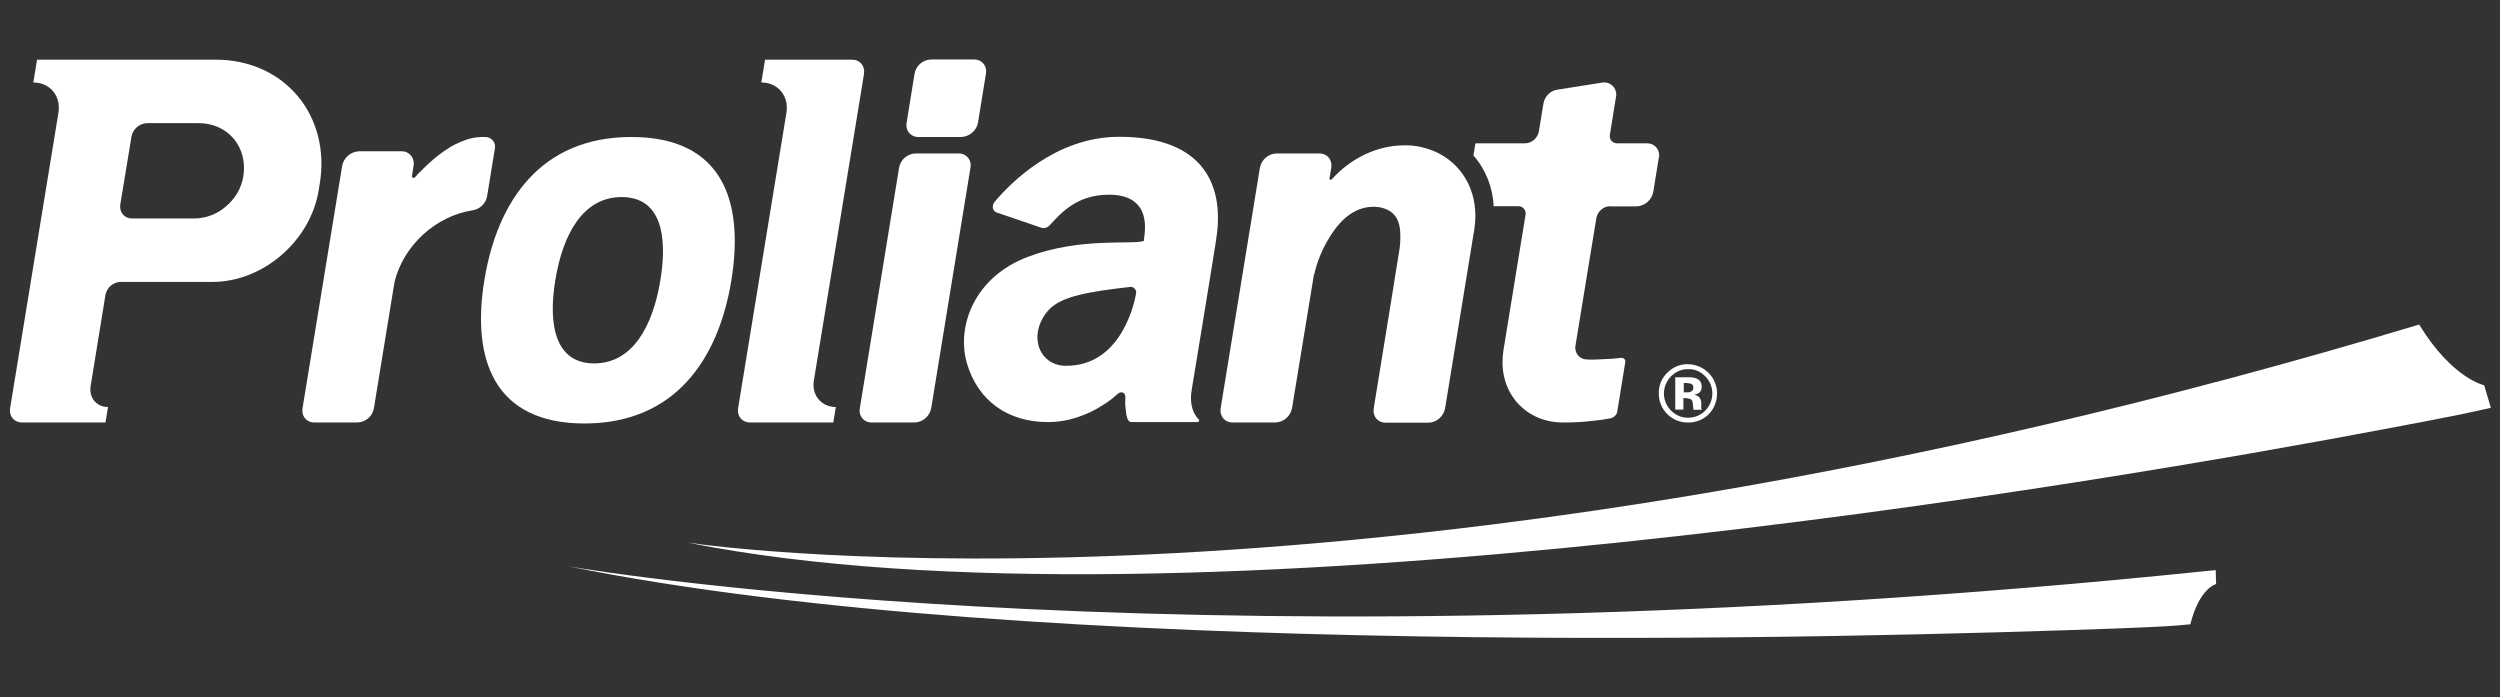
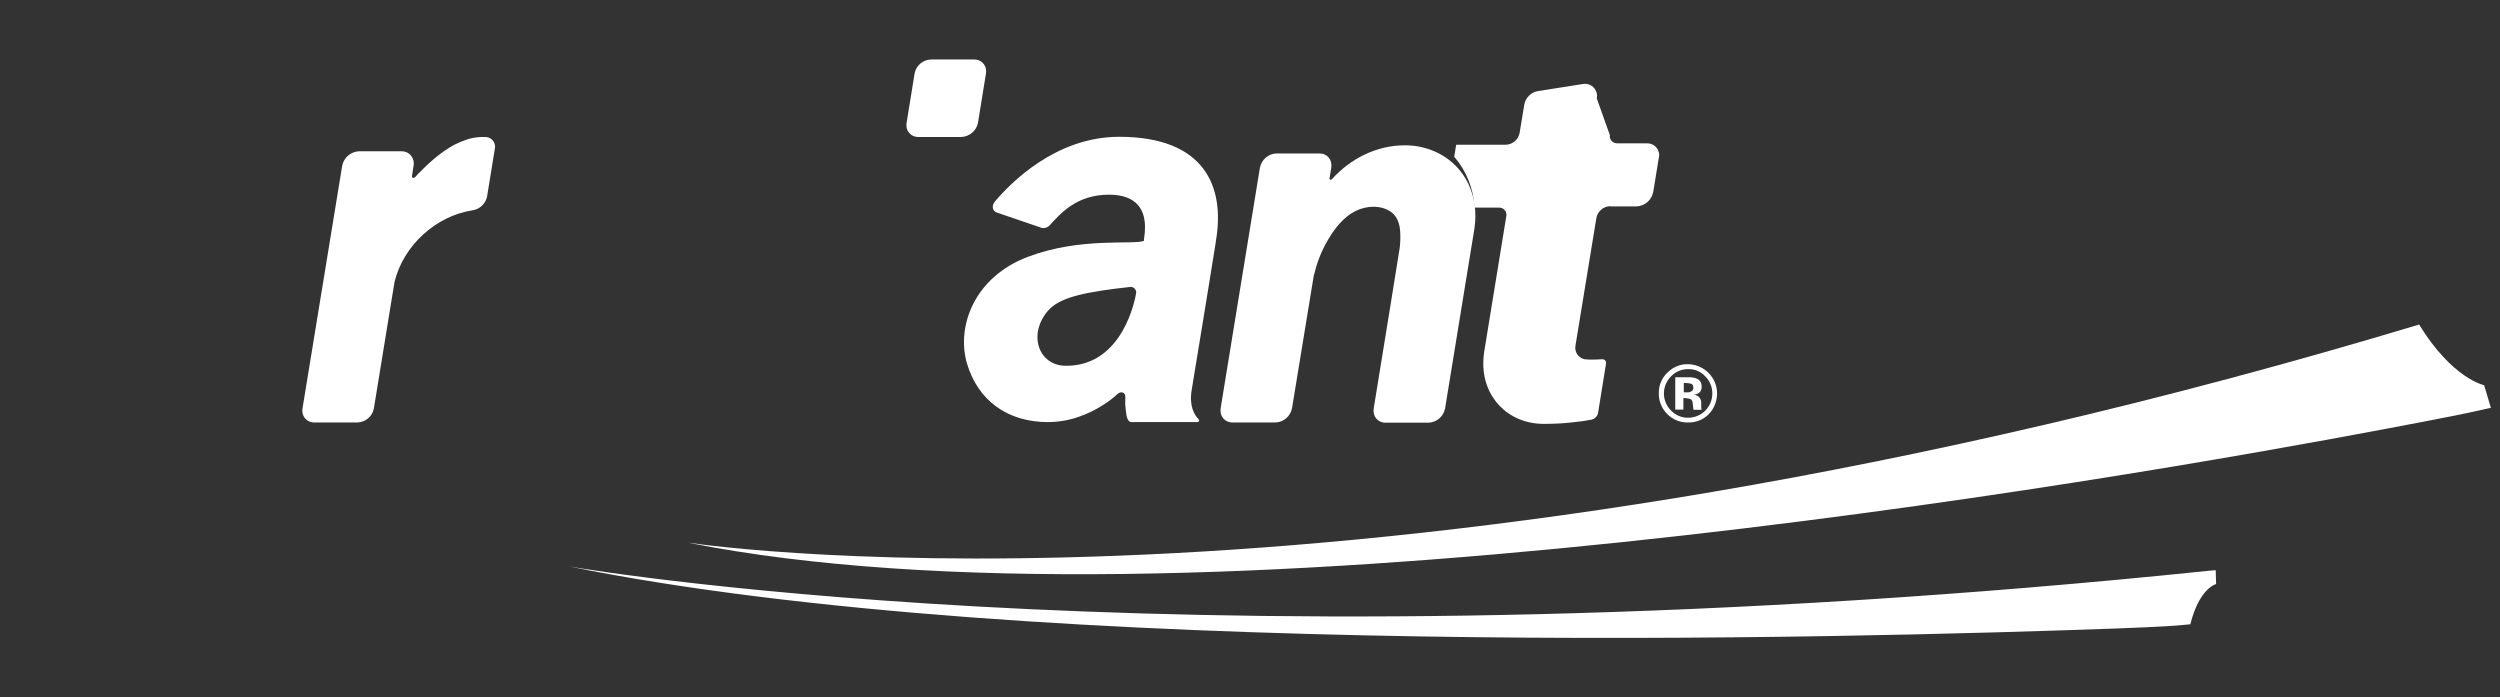
<svg xmlns="http://www.w3.org/2000/svg" version="1.1" id="Layer_1" x="0px" y="0px" viewBox="0 0 1261 351.8" style="enable-background:new 0 0 1261 351.8;" xml:space="preserve">
  <rect x="0" y="0" width="1261" height="351.8" fill="#333333" stroke="none" />
  <style type="text/css">
	.st0{fill:#FFFFFF;}
</style>
  <title>Proliant Logo White</title>
  <path class="st0" d="M1253,194.3c0,0-16-3.2-32.8-30.6c-525.9,158.4-856.9,112.4-873.3,110c250.2,50,718.3-31.2,857.6-57.6  c25.6-4.8,40.1-7.8,40.1-7.8l11.8-2.6L1253,194.3z" />
  <path class="st0" d="M1117.6,287.6l-3.5,0.3l0,0c-499.6,51.7-810.1,0.7-827.2-2.2c234.2,47.6,648.5,36.1,780.7,31.3  c24.3-0.9,30.5-1.5,30.5-1.5l6.7-0.6c4.6-18.4,13-20.3,13-20.3L1117.6,287.6z" />
  <g id="Proliant-new">
-     <path class="st0" d="M108.8,30.1H18.7l-1.9,11.5l0,0c8.4,0,14,6.8,12.7,15.1L5.1,205.9c-0.6,4,2,7.2,6,7.2h42.1l1.3-7.8l0,0   c-5.8,0-9.7-4.7-8.8-10.5l7.5-46.1c0.7-3.7,3.9-6.4,7.6-6.5h46.4c25.4,0,49.3-20.6,53.5-46l0.6-3.6   C166.9,58.1,143.4,30.1,108.8,30.1z M114.1,104c-4.4,3.9-10,6.1-15.9,6.2H66.7c-3.3,0.1-6-2.4-6.1-5.7c0-0.5,0-1,0.1-1.5l5.6-34   c0.7-3.9,4-6.8,8-6.9h25.8c14.9,0,25.1,12.1,22.6,27.1C121.7,95,118.6,100.2,114.1,104z" />
-     <path class="st0" d="M318.4,69.1c-45.6,0-67.6,32.3-74.1,72.3c-6.5,39.9,4.9,72.2,50.5,72.2s67.6-32.3,74.1-72.2   C375.4,101.4,364.5,69.1,318.4,69.1z M299.7,183.3c-19.3,0-23.4-18.8-19.6-42s14-41.9,33.4-41.9c19.6,0,23.4,18.8,19.6,41.9   C329.3,164.5,319.1,183.3,299.7,183.3L299.7,183.3z" />
    <path class="st0" d="M249.6,75l-3.9,24c-0.7,3.7-3.7,6.6-7.5,7.1c-18.4,2.9-34.7,17.7-39.2,36.1l-10.4,63.7   c-0.7,4.1-4.2,7.1-8.4,7.2h-21.6c-3.3,0.1-6-2.4-6.1-5.7c0-0.5,0-1,0.1-1.5l20-122.3c0.8-4.1,4.3-7.1,8.5-7.3h21.4   c3.3-0.1,6.1,2.5,6.2,5.9c0,0.5,0,1-0.1,1.4l-0.8,5.2c-0.1,0.4,0.2,0.8,0.6,0.9c0.1,0,0.2,0,0.4,0c0.2-0.1,0.3-0.2,0.5-0.3l0.6-0.6   c0.2-0.2,0.4-0.4,0.5-0.6c0.3-0.4,0.7-0.8,1.1-1.1c0.8-0.8,1.5-1.5,2.3-2.3s1.6-1.5,2.4-2.3c0.8-0.7,1.7-1.5,2.5-2.2   c0.9-0.7,1.7-1.4,2.6-2.1s1.8-1.3,2.7-2c0.9-0.6,1.8-1.2,2.8-1.8c0.9-0.6,1.9-1.1,2.8-1.6c1-0.5,1.9-0.9,2.9-1.3s2-0.8,2.9-1.1   c1-0.3,2-0.6,3-0.8s2-0.3,3-0.4c0.6-0.1,1.3-0.1,1.9-0.1h1.3c2.7-0.1,5,2,5.1,4.7C249.7,74.2,249.7,74.6,249.6,75L249.6,75z" />
    <path class="st0" d="M484.9,69.1h-21.6c-3.3,0.1-6-2.4-6.1-5.7c0-0.5,0-1,0.1-1.5l4-24.7c0.7-4.1,4.2-7.1,8.4-7.2h21.6   c3.3-0.1,6,2.4,6.1,5.7c0,0.5,0,1-0.1,1.5l-4,24.7C492.5,66,489,68.9,484.9,69.1z" />
-     <path class="st0" d="M812.3,104c-3.5,0-6.5,2.6-7.1,6l-10.5,64.1c-0.7,3.2,1.3,6.4,4.5,7.1h0.1c1.1,0.1,2.2,0.2,3.3,0.2   c1.8,0,3.7-0.1,5.5-0.2c3.3-0.1,6.6-0.3,9.7-0.7c1-0.1,1.9,0.6,2,1.6c0,0.2,0,0.3,0,0.5l-4,24.7c-0.2,1.9-1.7,3.3-3.5,3.7   c-3,0.6-6.1,1-9.2,1.3c-4.9,0.6-9.8,0.8-14.7,0.8c-18.3,0-31.2-13.9-30.5-31.7c0-1.5,0.2-3,0.4-4.5l11.2-68.7   c0.3-1.9-1-3.8-2.9-4.1c-0.2,0-0.5-0.1-0.7-0.1h-12.5c-0.4-9.4-4-18.5-10.2-25.6l1-6.1h24.9c3.5,0,6.5-2.6,7.1-6l2.3-14   c0.6-3.7,3.5-6.6,7.2-7.1l22.2-3.5c3.3-0.7,6.5,1.4,7.2,4.7c0.2,0.8,0.2,1.7,0,2.5L812,68.1c-0.3,1.9,1,3.8,2.9,4.1   c0.2,0,0.5,0.1,0.7,0.1h15.1c3.3-0.1,6,2.4,6.2,5.7c0,0.5,0,1.1-0.2,1.6l-2.8,17.2c-0.8,4.1-4.2,7.1-8.4,7.3h-13.2V104z" />
-     <path class="st0" d="M410.5,192l25.3-154.7c0.6-4-2-7.2-6-7.2h-43.9L384,41.6l0,0c8.4,0,14,6.8,12.7,15.1l-24.4,149.2   c-0.6,4,2,7.2,6,7.2h42l1.3-7.8l0,0C414.3,205.3,409.3,199.3,410.5,192z" />
-     <path class="st0" d="M461.3,213.1h-21.6c-3.3,0.1-6-2.4-6.1-5.7c0-0.5,0-1,0.1-1.5l19.8-121.3c0.7-4.1,4.2-7.1,8.4-7.2h21.6   c3.3-0.1,6,2.4,6.1,5.7c0,0.5,0,1-0.1,1.5l-19.8,121.3C468.9,210,465.4,213,461.3,213.1z" />
+     <path class="st0" d="M812.3,104c-3.5,0-6.5,2.6-7.1,6l-10.5,64.1c-0.7,3.2,1.3,6.4,4.5,7.1h0.1c1.1,0.1,2.2,0.2,3.3,0.2   c1.8,0,3.7-0.1,5.5-0.2c1-0.1,1.9,0.6,2,1.6c0,0.2,0,0.3,0,0.5l-4,24.7c-0.2,1.9-1.7,3.3-3.5,3.7   c-3,0.6-6.1,1-9.2,1.3c-4.9,0.6-9.8,0.8-14.7,0.8c-18.3,0-31.2-13.9-30.5-31.7c0-1.5,0.2-3,0.4-4.5l11.2-68.7   c0.3-1.9-1-3.8-2.9-4.1c-0.2,0-0.5-0.1-0.7-0.1h-12.5c-0.4-9.4-4-18.5-10.2-25.6l1-6.1h24.9c3.5,0,6.5-2.6,7.1-6l2.3-14   c0.6-3.7,3.5-6.6,7.2-7.1l22.2-3.5c3.3-0.7,6.5,1.4,7.2,4.7c0.2,0.8,0.2,1.7,0,2.5L812,68.1c-0.3,1.9,1,3.8,2.9,4.1   c0.2,0,0.5,0.1,0.7,0.1h15.1c3.3-0.1,6,2.4,6.2,5.7c0,0.5,0,1.1-0.2,1.6l-2.8,17.2c-0.8,4.1-4.2,7.1-8.4,7.3h-13.2V104z" />
    <path class="st0" d="M726,77.5c-5.4-2.8-11.5-4.3-17.6-4.2c-13.9,0-27.3,6.7-36.6,17.1c-0.5,0.5-1.3,0.3-1.2-0.4l0.9-5.4   c0.6-4-2-7.2-6-7.2h-21.6c-4.1,0.1-7.6,3.1-8.4,7.2l-19.8,121.3c-0.6,4,2,7.2,6,7.2h21.6c4.1-0.1,7.6-3.1,8.4-7.2l11.1-67.7   c0,0.1,0,0.1,0.1,0.2c1.4-6.2,3.8-12.2,7.1-17.7c3.2-5.5,7.8-11.3,13.6-14.2c5.9-3,13.1-3,17.9,0.3c3.5,2.4,4.7,6.6,4.8,11   c0.1,2.4,0,4.9-0.3,7.3l-2.7,16.8l-2.4,14.9l-8,49.2c-0.6,4,2,7.2,6,7.2h21.6c4.1-0.1,7.6-3.1,8.4-7.2l14.8-90.7   C746.2,98.6,738.9,84.3,726,77.5z" />
    <path class="st0" d="M604.6,211.5c-2.1-2.1-4.9-6.6-3.5-14.9l5.5-33.5l3.1-19l3.4-21.1l0.3-2.1c4.3-26.1-5.1-51.9-48.9-51.9   c-32,0-54.8,23.3-62.8,32.8c-1.6,2-1.1,4.7,1.1,5.4l22.5,7.7c1.5,0.4,3.1-0.1,4.2-1.3c5.5-6,13.6-15.4,29.8-15.4   c9.3,0,20.9,3.3,17.7,22.6v0.7c-5.5,2.1-32-2-58.4,8c-27,10.1-36.3,34.9-30.9,53.7c5.5,18.8,20.5,29.7,40.8,29.7   c5.3,0,10.7-0.9,15.7-2.7c4.1-1.4,8.1-3.3,11.8-5.7c1.7-1,3.3-2.1,4.8-3.3c0.7-0.5,1.3-1.1,1.9-1.6c0.9-0.8,1.7-1.7,2.9-1.7   c2.1,0,2.1,2,2,3.7c-0.1,1.9,0,3.8,0.3,5.7c0.2,1.6,0.5,5.6,2.8,5.6h33C604.7,213.1,605.2,212.1,604.6,211.5z M537.5,184.5   c-9.3,0-15.5-7.7-14-17.3c0.8-4.4,3-8.5,6.2-11.6c6.4-6.1,19.1-8.5,40.6-10.9c1.5,0,2.7,1.2,2.8,2.7c0,0.2,0,0.4-0.1,0.6v0.1   C572.8,149.5,566.9,184.8,537.5,184.5z" />
    <path class="st0" d="M861.8,209c-2.7,2.7-6.5,4.2-10.3,4.1c-3.9,0.1-7.7-1.4-10.5-4.2c-2.8-2.8-4.4-6.6-4.3-10.5   c-0.1-4.1,1.6-8,4.6-10.7c2.7-2.6,6.3-4.1,10.1-4c8.2,0.1,14.8,6.8,14.7,15C866,202.6,864.5,206.3,861.8,209L861.8,209z    M842.8,189.9c-4.7,4.8-4.7,12.5,0.1,17.2c2.2,2.3,5.4,3.7,8.6,3.6c6.8,0,12.2-5.5,12.2-12.3c0-3.2-1.3-6.3-3.5-8.5   c-2.2-2.4-5.3-3.8-8.6-3.7C848.3,186.1,845.1,187.5,842.8,189.9z M845,206.6v-16.3h7.9c1.1,0.1,2.2,0.3,3.2,0.8   c1.5,0.7,2.3,2.3,2.2,3.9c0.1,1.1-0.3,2.2-1.1,3c-0.8,0.6-1.8,1-2.8,1.1c0.8,0.1,1.6,0.4,2.3,0.9c1,0.9,1.6,2.3,1.4,3.7v2   c0,0.2,0.1,0.3,0.1,0.5l0.1,0.5h-4.1c-0.1-0.5-0.2-1.3-0.3-2.3c0-0.7-0.1-1.4-0.3-2c-0.2-0.6-0.6-1-1.2-1.2c-0.5-0.1-1-0.2-1.5-0.3   l-0.9-0.1h-0.9v5.8H845z M852.8,193.5c-0.8-0.2-1.7-0.3-2.5-0.3h-1v4.7h1.7c0.8,0.1,1.6-0.2,2.3-0.6c0.6-0.4,0.9-1.2,0.8-1.9   C854.2,194.5,853.6,193.7,852.8,193.5z" />
  </g>
</svg>